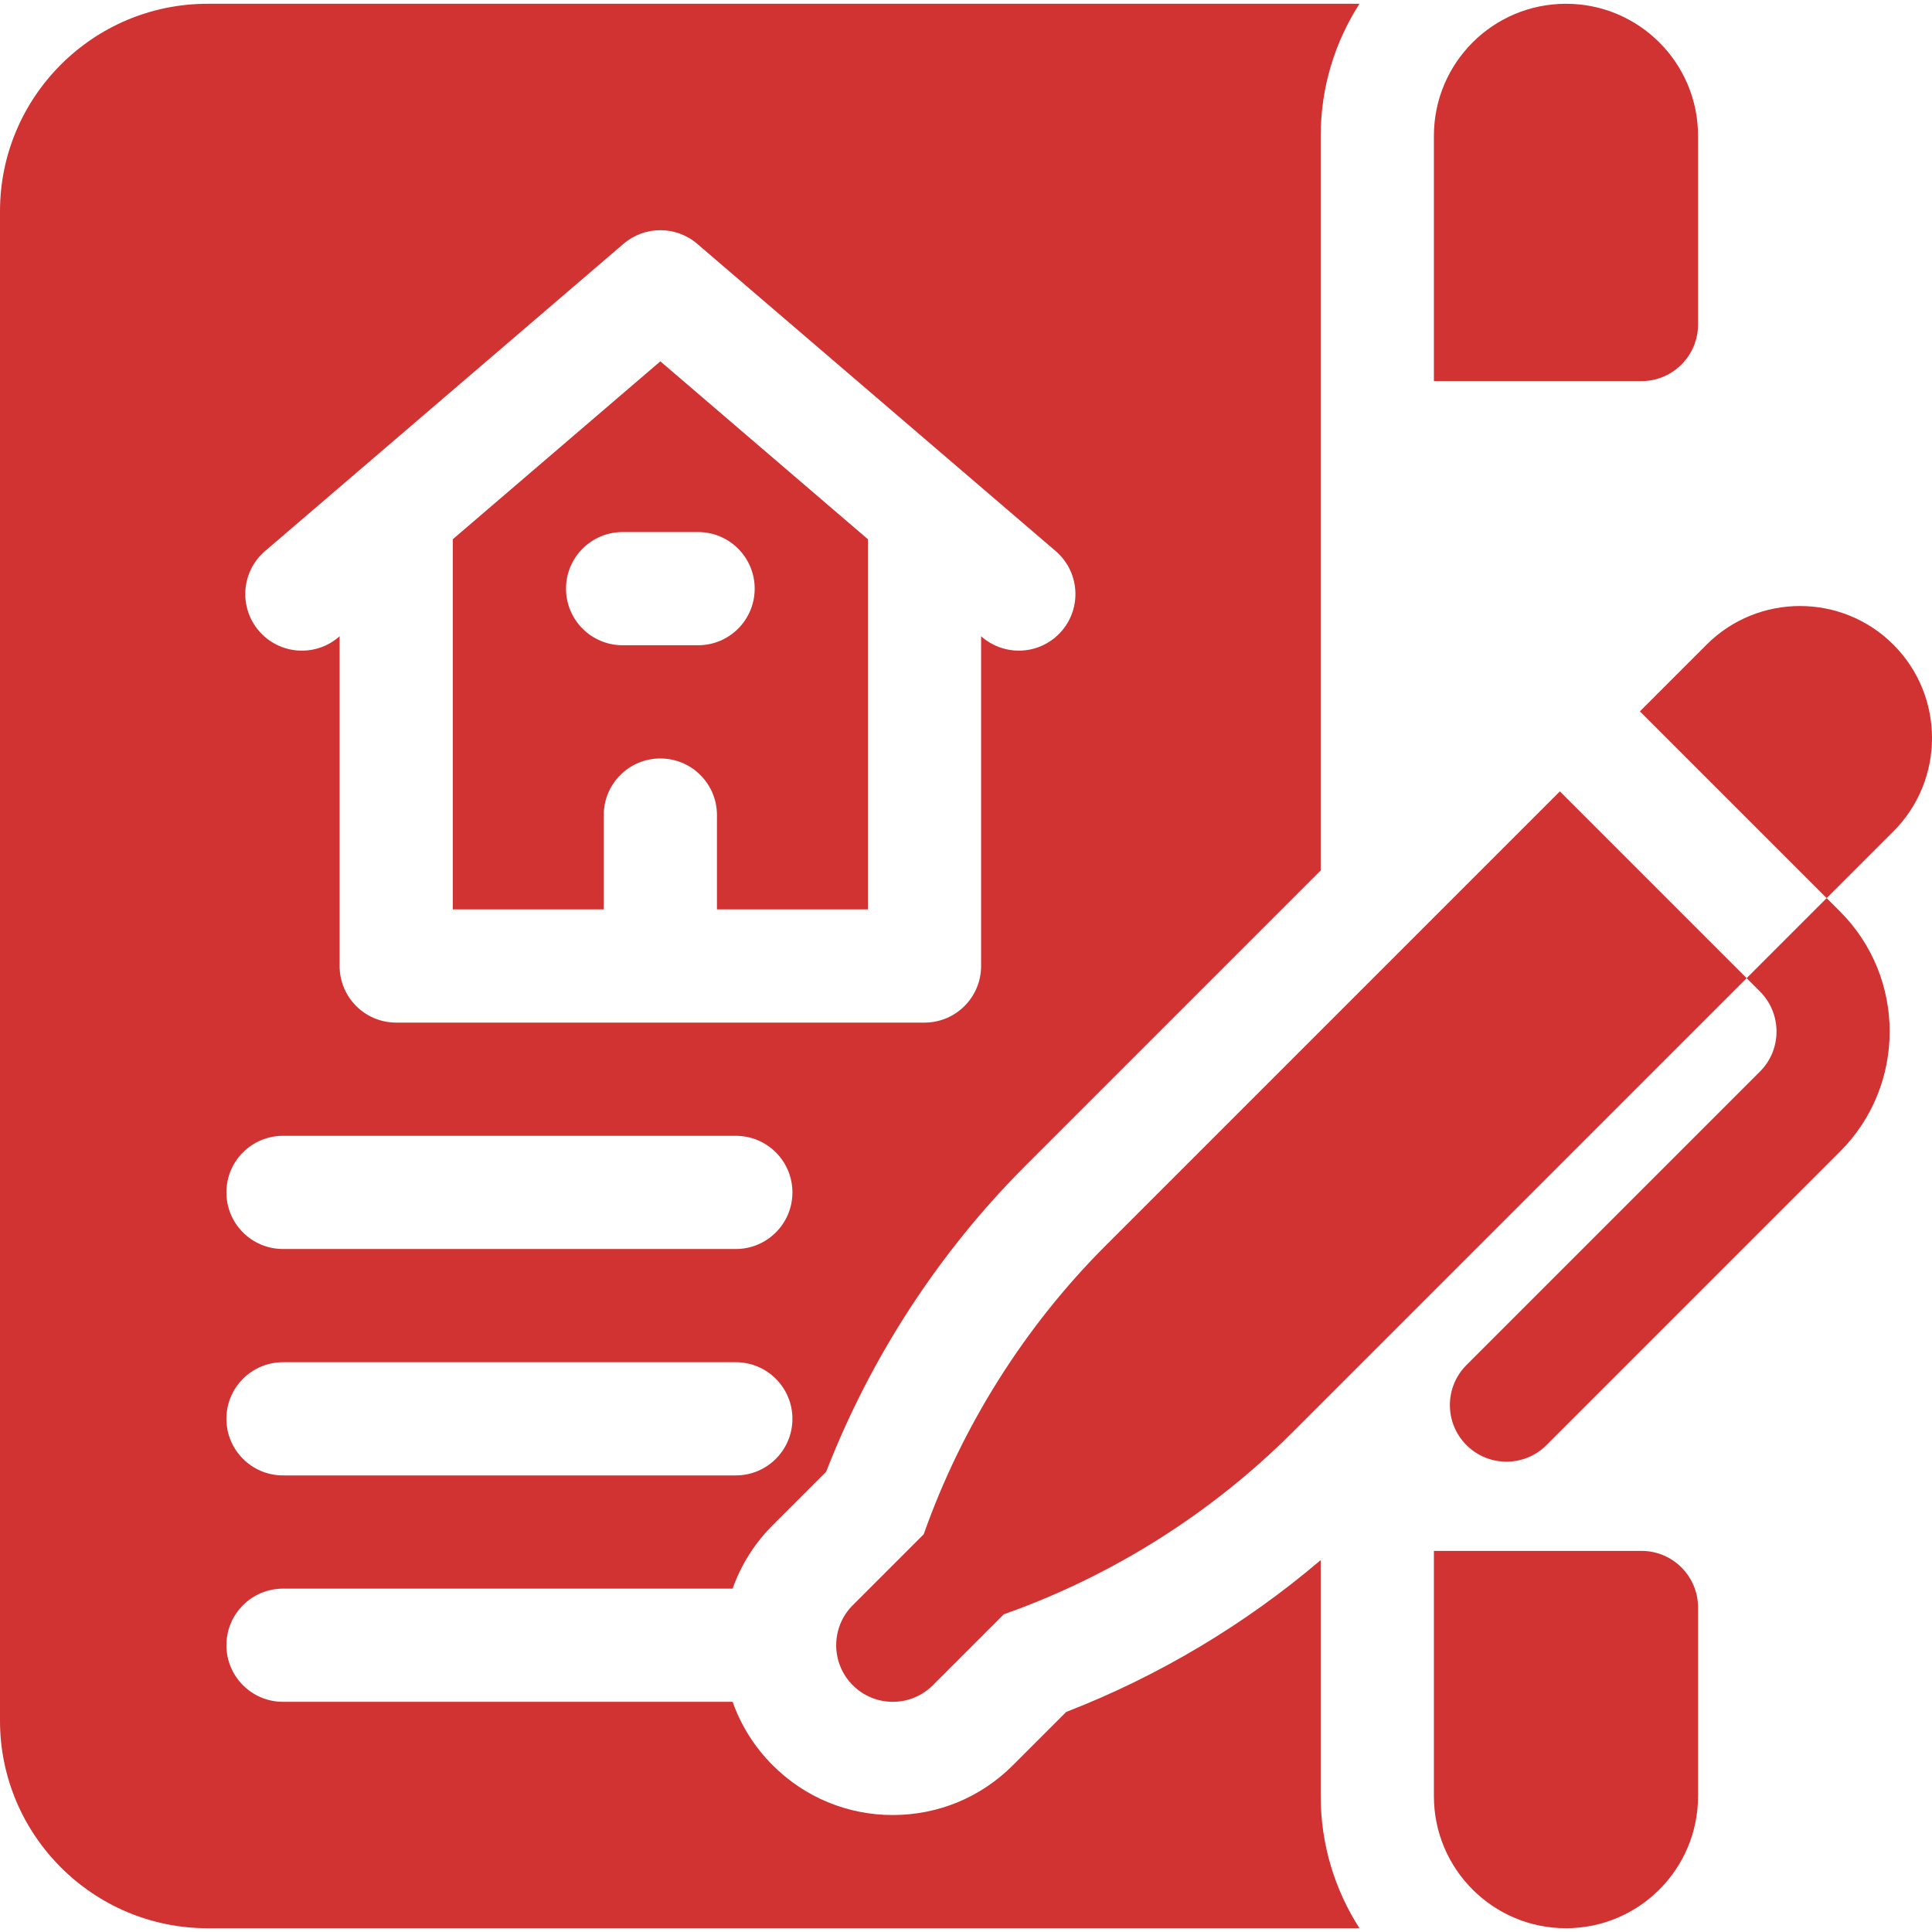
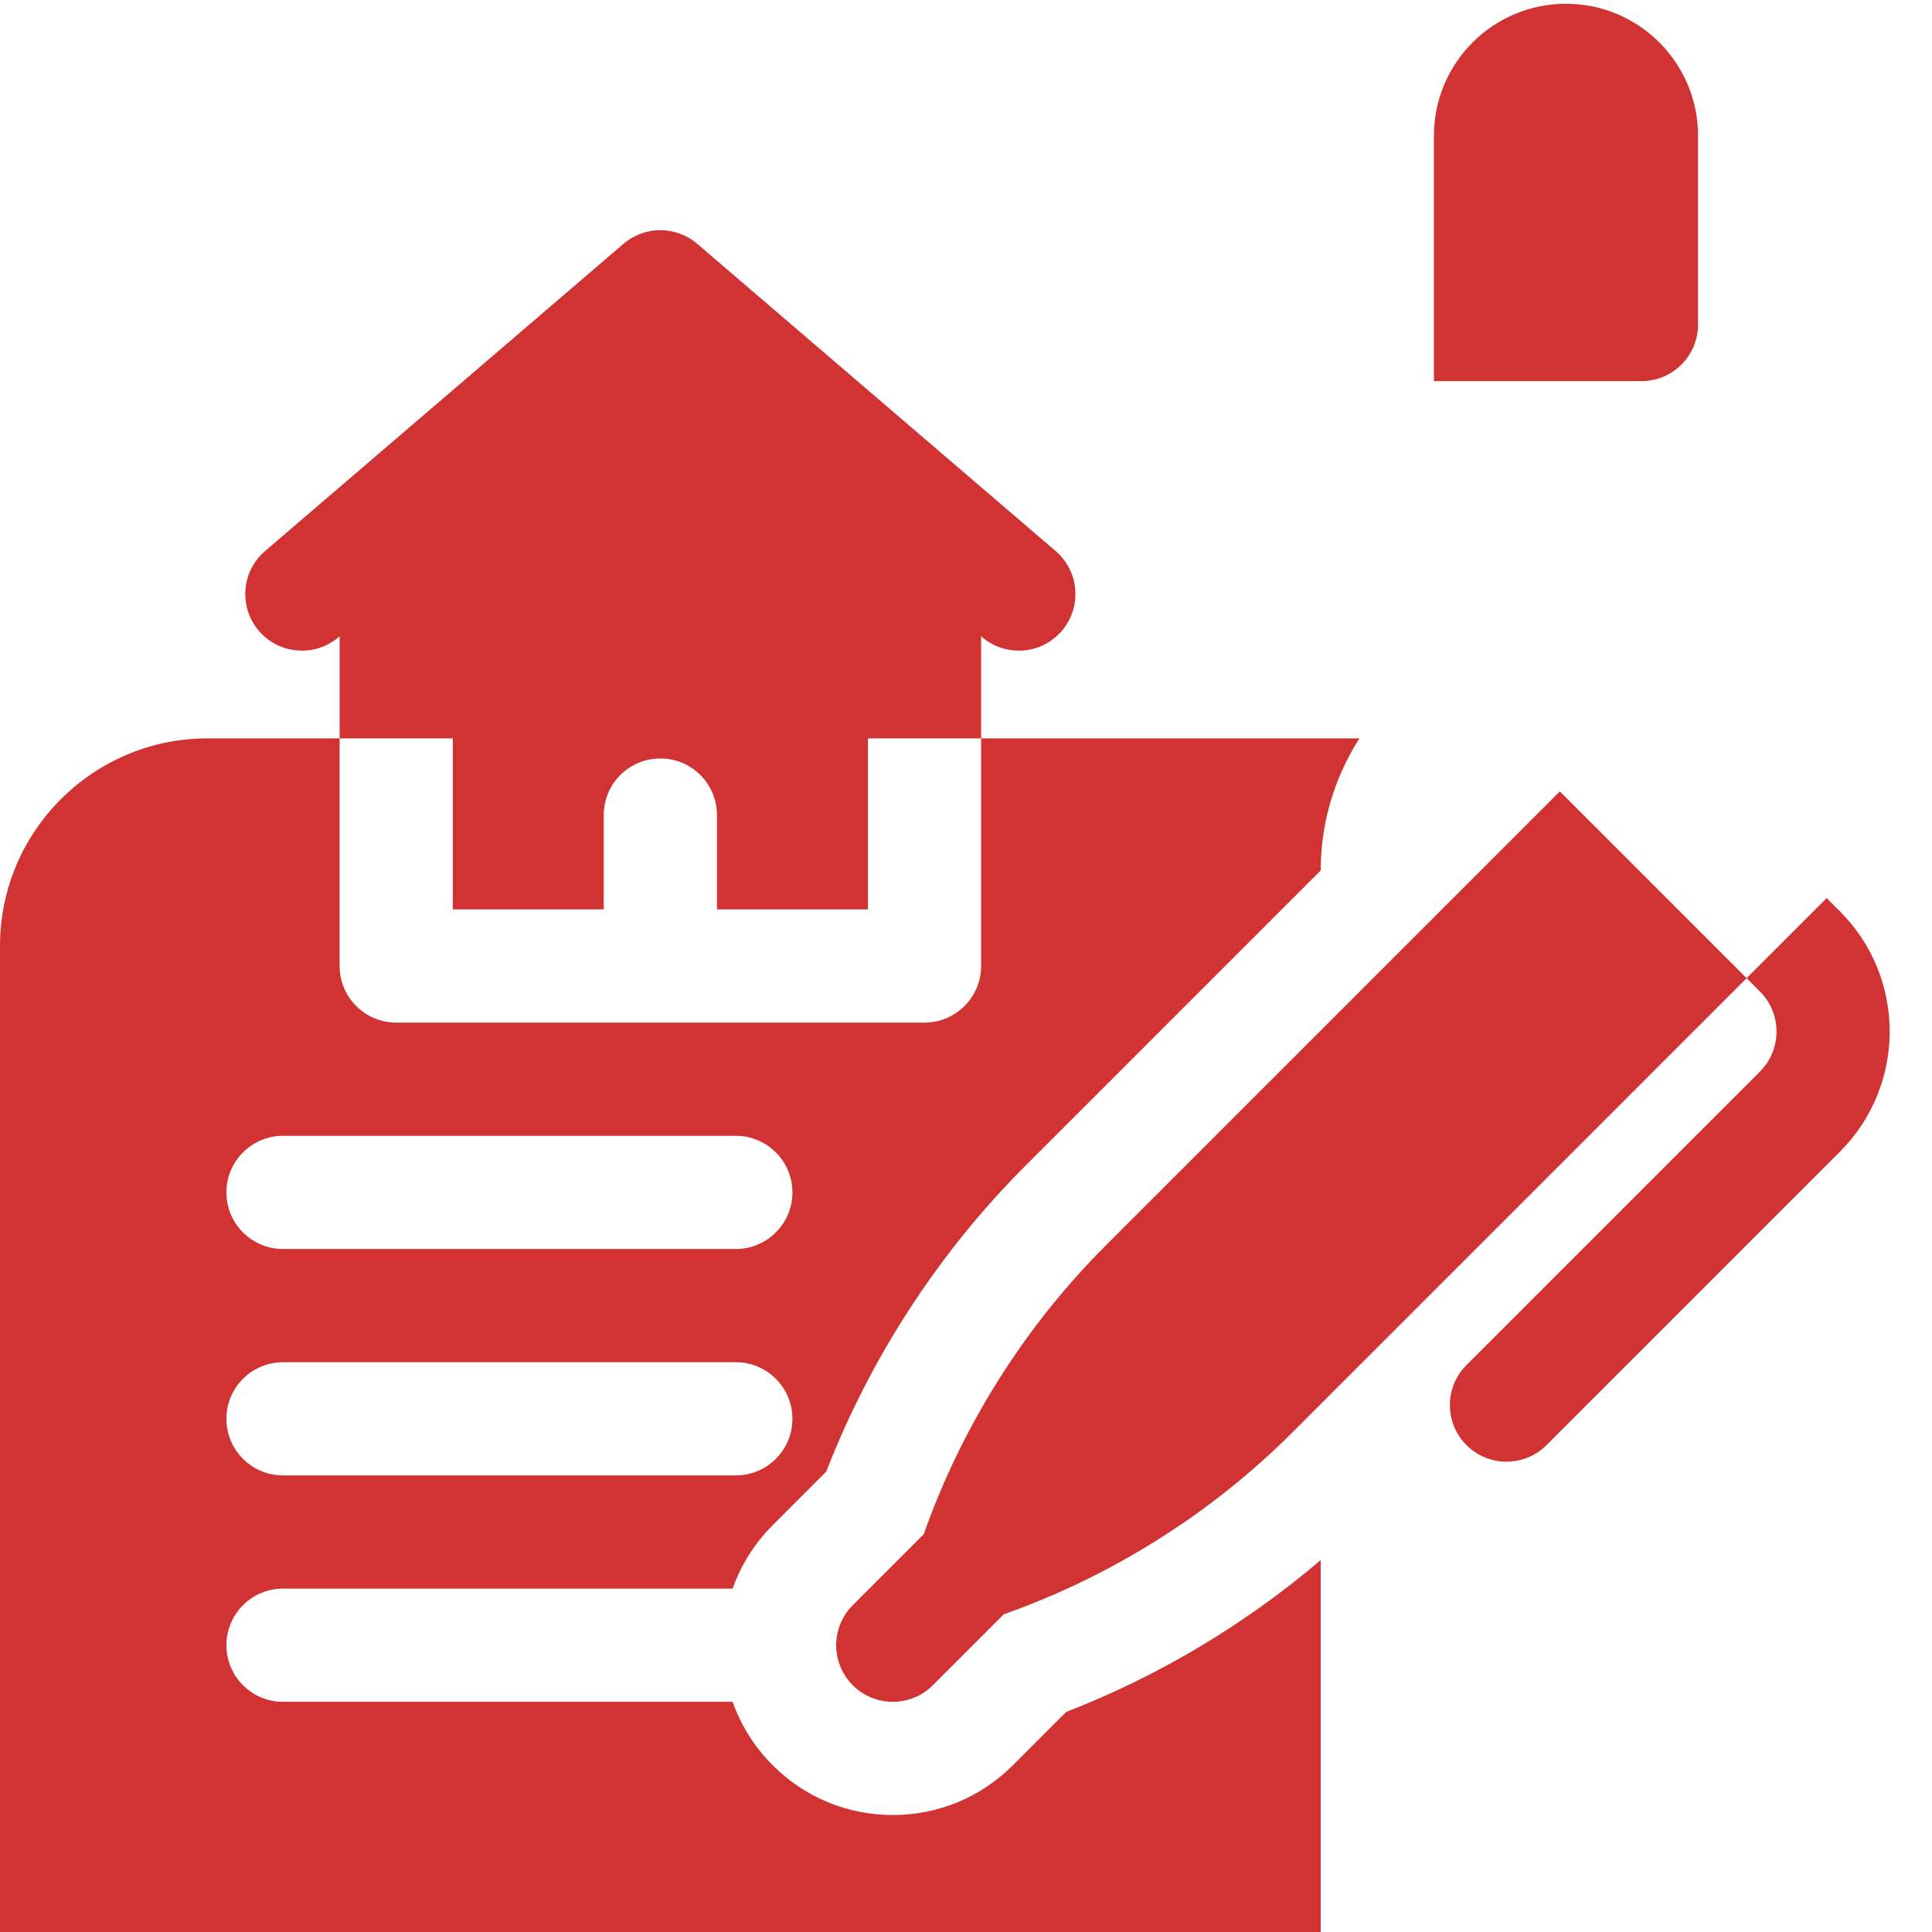
<svg xmlns="http://www.w3.org/2000/svg" id="Capa_1" height="512px" viewBox="0 0 512 512" width="512px">
  <g>
    <g>
      <path d="m160 216c0-8.284 6.716-15 15-15s15 6.716 15 15v25h40v-98.101l-55-47.143-55 47.143v98.101h40zm-10-60c0-8.284 6.716-15 15-15h20c8.284 0 15 6.716 15 15s-6.716 15-15 15h-20c-8.284 0-15-6.716-15-15z" data-original="#000000" class="active-path" data-old_color="#000000" fill="#D13232" />
      <path d="m450 86v-50c0-19.33-15.67-35-35-35-19.33 0-35 15.67-35 35v65h55c8.284 0 15-6.716 15-15z" data-original="#000000" class="active-path" data-old_color="#000000" fill="#D13232" />
-       <path d="m435 411h-55v65c0 19.33 15.67 35 35 35 19.33 0 35-15.67 35-35v-50c0-8.284-6.716-15-15-15z" data-original="#000000" class="active-path" data-old_color="#000000" fill="#D13232" />
-       <path d="m350 413.439c-20.024 17.043-42.938 30.735-67.448 40.249l-14.132 14.132c-8.498 8.5-19.799 13.181-31.819 13.181-12.021 0-23.321-4.681-31.821-13.182-4.829-4.828-8.421-10.563-10.626-16.818h-119.154c-8.284 0-15-6.716-15-15s6.716-15 15-15h119.153c2.206-6.256 5.798-11.991 10.628-16.82l14.168-14.168c11.753-30.274 29.851-58.135 52.81-81.094l78.241-78.242v-194.677c0-12.881 3.782-24.888 10.271-35h-305.271c-30.327 0-55 24.673-55 55v400c0 30.327 24.673 55 55 55h305.271c-6.489-10.112-10.271-22.119-10.271-35zm-279.762-267.399 95-81.429c5.617-4.814 13.906-4.814 19.523 0l95 81.429c6.29 5.392 7.019 14.86 1.627 21.15-2.967 3.461-7.169 5.238-11.396 5.238-3.455.001-6.926-1.187-9.755-3.611l-.237-.204v87.387c0 8.284-6.716 15-15 15h-140c-8.284 0-15-6.716-15-15v-87.387l-.238.204c-6.29 5.392-15.759 4.664-21.15-1.627-5.392-6.29-4.664-15.758 1.626-21.15zm4.762 154.96h120c8.284 0 15 6.716 15 15s-6.716 15-15 15h-120c-8.284 0-15-6.716-15-15s6.716-15 15-15zm0 60h120c8.284 0 15 6.716 15 15s-6.716 15-15 15h-120c-8.284 0-15-6.716-15-15s6.716-15 15-15z" data-original="#000000" class="active-path" data-old_color="#000000" fill="#D13232" />
+       <path d="m350 413.439c-20.024 17.043-42.938 30.735-67.448 40.249l-14.132 14.132c-8.498 8.5-19.799 13.181-31.819 13.181-12.021 0-23.321-4.681-31.821-13.182-4.829-4.828-8.421-10.563-10.626-16.818h-119.154c-8.284 0-15-6.716-15-15s6.716-15 15-15h119.153c2.206-6.256 5.798-11.991 10.628-16.82l14.168-14.168c11.753-30.274 29.851-58.135 52.81-81.094l78.241-78.242c0-12.881 3.782-24.888 10.271-35h-305.271c-30.327 0-55 24.673-55 55v400c0 30.327 24.673 55 55 55h305.271c-6.489-10.112-10.271-22.119-10.271-35zm-279.762-267.399 95-81.429c5.617-4.814 13.906-4.814 19.523 0l95 81.429c6.29 5.392 7.019 14.86 1.627 21.15-2.967 3.461-7.169 5.238-11.396 5.238-3.455.001-6.926-1.187-9.755-3.611l-.237-.204v87.387c0 8.284-6.716 15-15 15h-140c-8.284 0-15-6.716-15-15v-87.387l-.238.204c-6.29 5.392-15.759 4.664-21.15-1.627-5.392-6.29-4.664-15.758 1.626-21.15zm4.762 154.96h120c8.284 0 15 6.716 15 15s-6.716 15-15 15h-120c-8.284 0-15-6.716-15-15s6.716-15 15-15zm0 60h120c8.284 0 15 6.716 15 15s-6.716 15-15 15h-120c-8.284 0-15-6.716-15-15s6.716-15 15-15z" data-original="#000000" class="active-path" data-old_color="#000000" fill="#D13232" />
      <path d="m484.088 238.01-21.213 21.213-49.497-49.498-120.406 120.406c-21.466 21.466-38.061 47.845-48.183 76.468l-18.795 18.795c-5.858 5.858-5.858 15.355 0 21.213s15.355 5.858 21.213 0l18.795-18.795c28.623-10.123 55.001-26.717 76.468-48.183l120.405-120.405 3.536 3.535c5.849 5.849 5.849 15.365 0 21.213l-77.782 77.782c-5.858 5.858-5.858 15.355 0 21.213s15.355 5.858 21.213 0l77.782-77.782c17.546-17.546 17.546-46.094 0-63.64z" data-original="#000000" class="active-path" data-old_color="#000000" fill="#D13232" />
-       <path d="m501.765 170.835c-13.646-13.646-35.851-13.646-49.497 0l-17.678 17.678 49.498 49.497 17.677-17.677c13.647-13.647 13.647-35.852 0-49.498z" data-original="#000000" class="active-path" data-old_color="#000000" fill="#D13232" />
    </g>
  </g>
</svg>